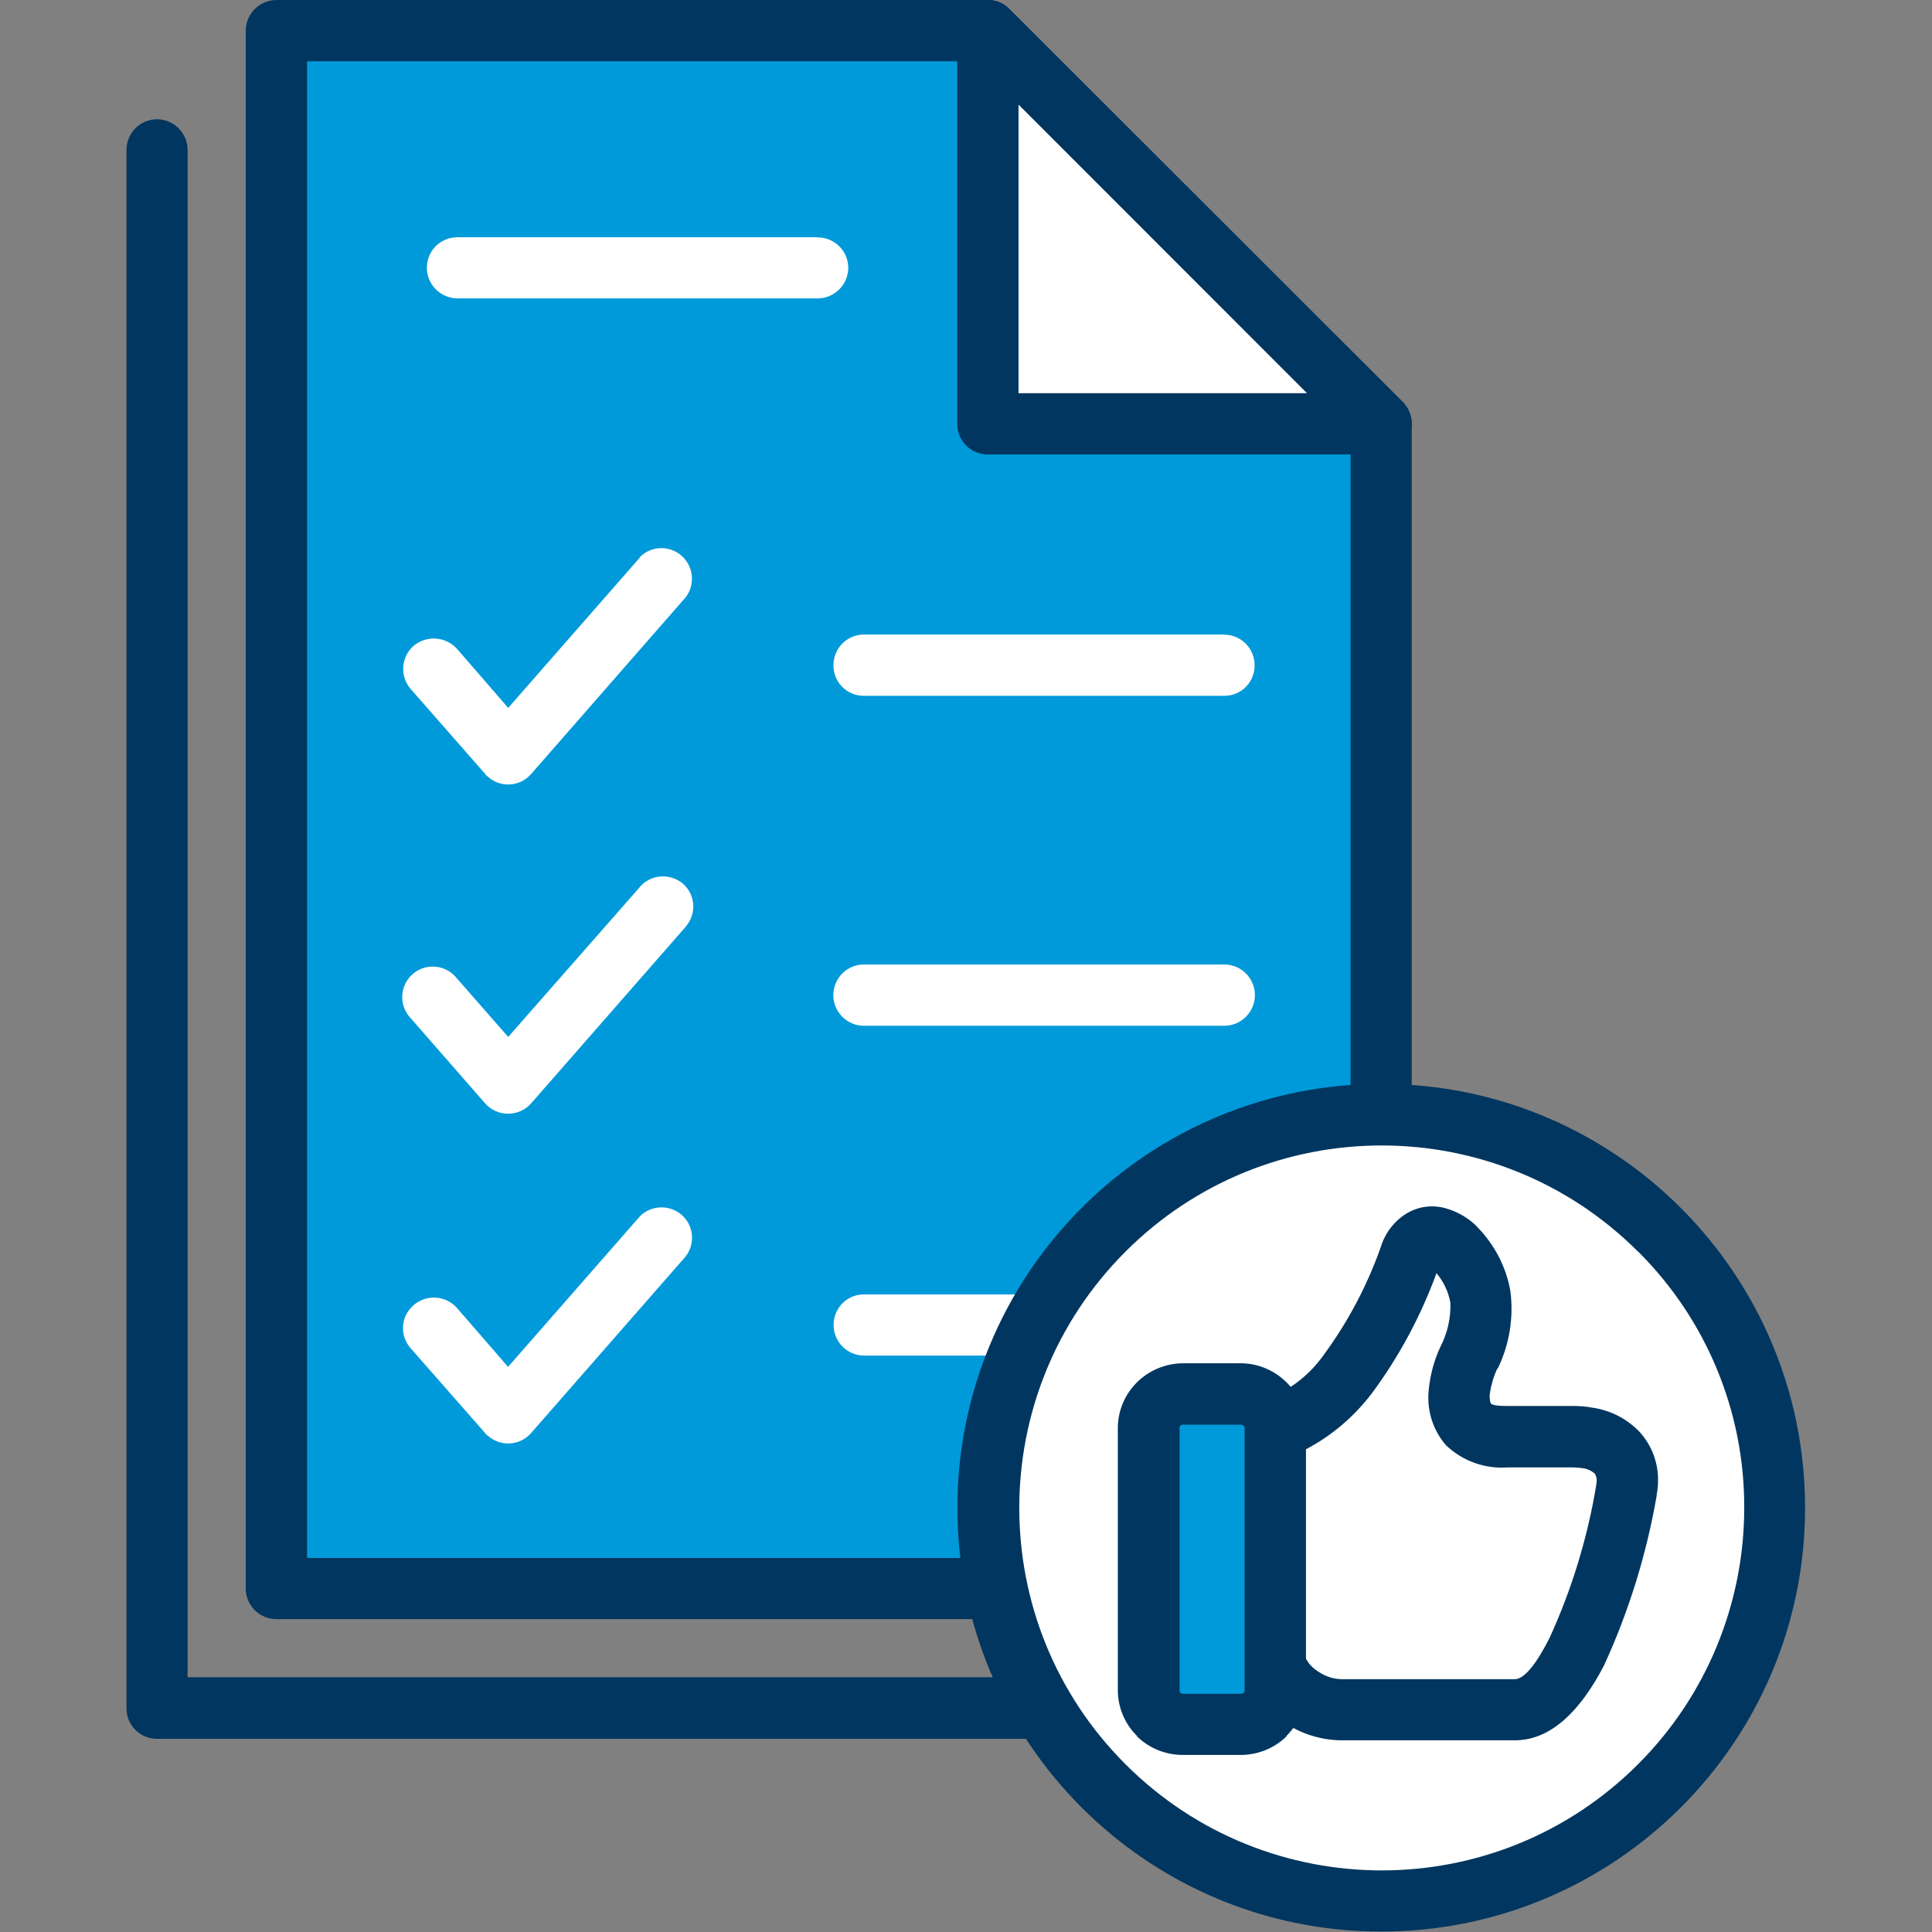
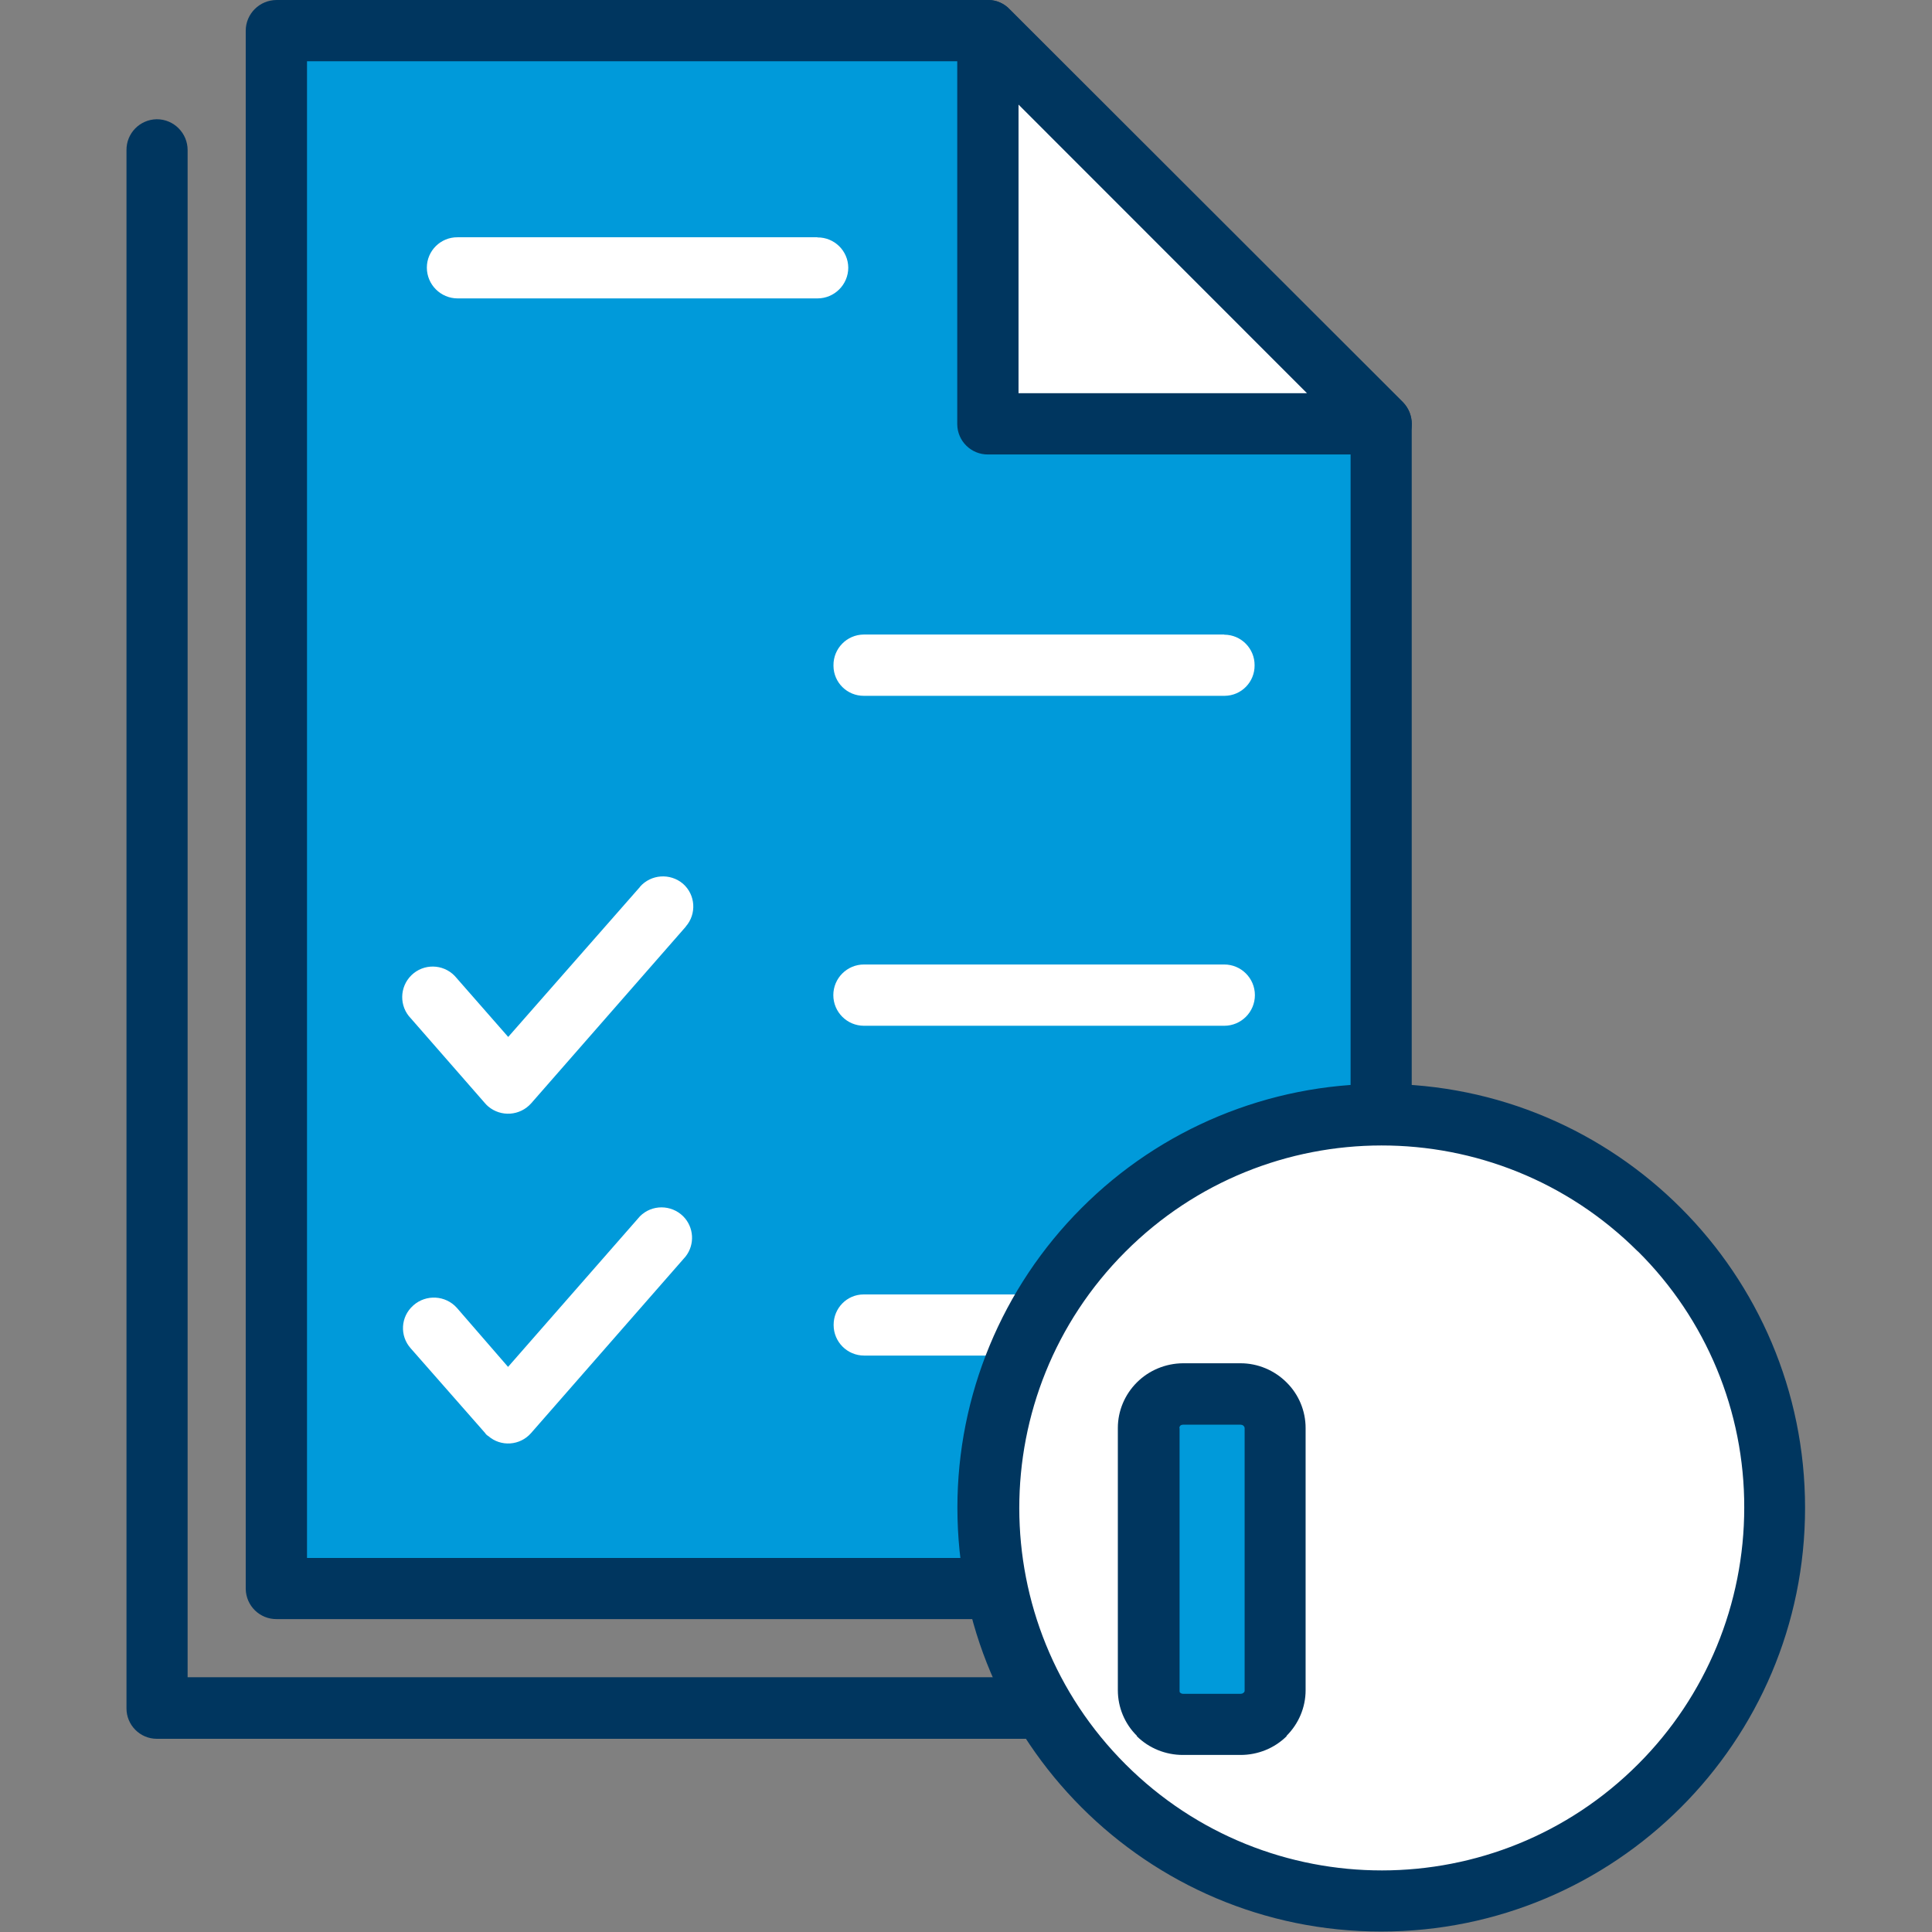
<svg xmlns="http://www.w3.org/2000/svg" id="Layer_1" viewBox="0 0 128 128">
  <rect x="0" y="0" width="128" height="128" fill="#808080" stroke="none" />
  <defs>
    <style>
      .cls-1, .cls-2 {
        fill: #fff;
      }

      .cls-3 {
        fill: #00365f;
      }

      .cls-2, .cls-4 {
        fill-rule: evenodd;
      }

      .cls-5 {
        fill: none;
      }

      .cls-4 {
        fill: #009ada;
      }

      .cls-6 {
        clip-path: url(#clippath);
      }
    </style>
    <clipPath id="clippath">
      <rect class="cls-5" x="8.38" width="111.24" height="128" />
    </clipPath>
  </defs>
  <g class="cls-6">
    <g id="Group_61265">
      <path id="Path_24128" class="cls-3" d="M83.62,111.12c1.13,0,2.04.91,2.04,2.04s-.91,2.04-2.04,2.04H10.39c-1.12,0-2.02-.92-2.01-2.03,0,0,0,0,0-.01V9.95c-.01-1.12.88-2.03,2-2.05,0,0,0,0,.01,0,1.13,0,2.04.92,2.04,2.04v101.18h71.18Z" />
      <path id="Path_24129" class="cls-4" d="M18.33,2.04h47.14l26.05,26.06v77.16H18.33V2.04Z" />
      <path id="Path_24130" class="cls-3" d="M18.33,0h47.14c.55,0,1.07.23,1.44.63l26.05,26.03c.37.39.57.9.57,1.44v77.16c0,1.1-.88,2-1.98,2.01,0,0-.02,0-.03,0H18.33c-1.12.01-2.03-.88-2.05-2,0,0,0,0,0-.01V2.04c0-1.13.92-2.04,2.05-2.04M64.6,4.06H20.34v99.16h69.14V28.93l-24.88-24.88Z" />
      <path id="Path_24131" class="cls-2" d="M65.47,2.04l26.05,26.06h-26.05V2.04Z" />
      <path id="Path_24132" class="cls-3" d="M66.9.63l26.05,26.02c.78.8.78,2.07,0,2.88-.39.37-.9.57-1.44.58h-26.05c-1.12.01-2.03-.89-2.04-2,0,0,0-.01,0-.02V2.04c0-1.13.92-2.04,2.04-2.04.55,0,1.07.23,1.44.63M86.6,26.06l-19.12-19.13v19.12h19.12Z" />
-       <path id="Path_24133" class="cls-1" d="M42.4,36.9c.79-.79,2.07-.78,2.86.02.71.72.78,1.86.16,2.66l-10.24,11.71c-.73.83-2,.92-2.83.19,0,0,0,0-.01-.01-.08-.05-.15-.12-.2-.2l-4.92-5.61c-.74-.84-.66-2.13.18-2.87.86-.72,2.13-.63,2.88.2l3.39,3.91,8.74-9.98Z" />
      <path id="Path_24134" class="cls-1" d="M81.11,42.05c1.12,0,2.02.92,2.01,2.03,0,0,0,0,0,0,.01,1.1-.87,2.01-1.98,2.02-.01,0-.02,0-.03,0h-23.87c-1.11.01-2.01-.88-2.02-1.98,0-.01,0-.03,0-.04-.01-1.12.89-2.03,2-2.04,0,0,.01,0,.02,0h23.87Z" />
-       <path id="Path_24135" class="cls-1" d="M42.4,58.75c.73-.83,2-.92,2.85-.2.83.73.92,2,.18,2.84,0,0,0,0,0,.01l-10.24,11.7c-.74.83-2,.92-2.85.2-.07-.06-.14-.13-.2-.2l-4.92-5.63c-.78-.8-.76-2.08.04-2.86.8-.78,2.08-.76,2.86.04.05.05.1.11.15.17l3.4,3.88,8.74-9.95Z" />
+       <path id="Path_24135" class="cls-1" d="M42.4,58.75c.73-.83,2-.92,2.85-.2.83.73.92,2,.18,2.84,0,0,0,0,0,.01l-10.24,11.7c-.74.83-2,.92-2.85.2-.07-.06-.14-.13-.2-.2l-4.92-5.63c-.78-.8-.76-2.08.04-2.86.8-.78,2.08-.76,2.86.04.05.05.1.11.15.17l3.4,3.88,8.74-9.95" />
      <path id="Path_24136" class="cls-1" d="M81.11,63.9c1.12,0,2.03.91,2.03,2.03s-.91,2.03-2.03,2.03h-23.87c-1.12,0-2.03-.91-2.03-2.03s.91-2.03,2.03-2.03h23.87Z" />
      <path id="Path_24137" class="cls-1" d="M42.4,80.58c.79-.79,2.07-.78,2.86,0,.72.72.79,1.87.16,2.67l-10.24,11.7c-.73.83-2,.92-2.83.19,0,0-.01,0-.02-.01-.08-.05-.15-.12-.2-.2l-4.92-5.6c-.74-.83-.67-2.09.16-2.83,0,0,.01-.01.02-.02.84-.74,2.13-.67,2.88.17l3.39,3.91,8.74-9.98Z" />
      <path id="Path_24138" class="cls-1" d="M81.11,85.76c1.1,0,2,.88,2.01,1.98,0,0,0,.02,0,.03.01,1.12-.89,2.03-2,2.04,0,0,0,0,0,0h-23.87c-1.12,0-2.02-.91-2.02-2.02,0,0,0-.01,0-.02,0-1.1.88-2.01,1.99-2.01.01,0,.02,0,.03,0h23.87Z" />
      <path id="Path_24139" class="cls-2" d="M91.52,73.82c14.4.01,26.06,11.69,26.05,26.09-.01,14.4-11.69,26.06-26.09,26.05-14.38-.01-26.03-11.67-26.05-26.05,0-14.4,11.66-26.08,26.06-26.09,0,0,.02,0,.03,0" />
      <path id="Path_24140" class="cls-3" d="M91.52,71.81c15.51,0,28.07,12.59,28.07,28.09,0,15.51-12.59,28.07-28.09,28.07-15.51,0-28.07-12.59-28.07-28.09,0-7.44,2.96-14.58,8.22-19.84,5.26-5.28,12.42-8.24,19.87-8.23M108.51,82.91c-9.39-9.37-24.59-9.36-33.96.03-9.37,9.39-9.36,24.59.03,33.96,9.39,9.37,24.59,9.36,33.96-.03,4.5-4.5,7.02-10.61,7.02-16.98.02-6.38-2.52-12.5-7.05-16.99" />
      <path id="Path_24141" class="cls-2" d="M84.48,110.32v-15.7c4.49-1.24,7.53-7.53,8.92-11.3,1.06-2.9,4.06-.69,4.69,2.59.46,2.3-1.35,4.63-1.42,6.33s.63,2.96,3.22,2.96h4.34c2.47,0,3.88,1.5,3.54,3.48-.98,5.41-3.65,14.61-7.42,14.61h-11.47c-1.93-.01-3.66-1.18-4.4-2.96" />
-       <path id="Path_24142" class="cls-3" d="M82.46,110.31v-15.7c0-.97.69-1.81,1.64-1.98,1.44-.59,2.69-1.58,3.59-2.85,1.61-2.19,2.89-4.6,3.79-7.16.28-.92.88-1.71,1.7-2.22.78-.47,1.71-.6,2.59-.35.73.2,1.4.58,1.96,1.09l.14.15c1.13,1.15,1.9,2.62,2.19,4.2.24,1.77-.05,3.57-.83,5.18h-.03c-.24.51-.4,1.06-.49,1.62-.04.23-.02.47.06.69.11.12.46.17,1.12.17h4.34c.43,0,.87.03,1.3.12h.03c1.16.18,2.23.73,3.05,1.58.81.88,1.25,2.03,1.24,3.22,0,.32-.03.64-.09.95v.06c-.67,3.88-1.84,7.66-3.48,11.24-1.5,2.9-3.45,4.98-5.92,4.98h-11.48c-1.35-.01-2.67-.42-3.79-1.18l-.15-.09c-1.06-.75-1.88-1.79-2.36-2.99-.08-.23-.12-.47-.12-.72M86.52,96v13.89c.18.33.43.61.75.81l.09.06c.45.31.98.48,1.52.49h11.48c.66,0,1.49-1.12,2.3-2.73,1.48-3.23,2.52-6.65,3.1-10.15v-.06c.06-.24.02-.49-.11-.69-.23-.19-.51-.32-.81-.35-.2-.03-.4-.05-.61-.05h-4.34c-1.51.11-2.99-.42-4.09-1.47-.86-.99-1.27-2.29-1.15-3.59.09-1.02.35-2.01.78-2.93.47-.9.7-1.92.66-2.93-.13-.72-.45-1.39-.92-1.95-1.04,2.85-2.48,5.53-4.28,7.96-1.17,1.54-2.66,2.81-4.37,3.71" />
      <path id="Path_24143" class="cls-4" d="M76.11,94.61v17.37c0,1.25,1,2.27,2.24,2.28.01,0,.02,0,.03,0h3.82c1.25,0,2.27-1,2.27-2.24,0,0,0-.02,0-.03v-17.37c0-1.25-1.02-2.27-2.27-2.27h-3.82c-1.25,0-2.27,1.02-2.27,2.27" />
      <path id="Path_24144" class="cls-3" d="M78.15,94.62v17.37c0,.09,0,.14.06.17.05.04.11.06.17.06h3.82c.06,0,.13-.02.17-.06.06-.03.1-.1.09-.17v-17.37c0-.07-.04-.13-.09-.17-.05-.04-.11-.06-.17-.06h-3.83c-.06,0-.12.02-.17.06-.04.05-.07.11-.06.17M74.06,111.98v-17.37c0-1.14.46-2.22,1.26-3.02.81-.81,1.91-1.26,3.05-1.27h3.82c1.14,0,2.24.46,3.05,1.27.81.8,1.26,1.89,1.26,3.02v17.37c0,1.14-.46,2.22-1.26,3.02v.03c-.81.8-1.91,1.24-3.05,1.24h-3.82c-1.14,0-2.24-.44-3.05-1.24v-.03c-.81-.8-1.26-1.89-1.26-3.02" />
      <path id="Path_24145" class="cls-1" d="M54.16,15.73c1.12-.01,2.03.89,2.04,2,0,0,0,0,0,0,0,1.13-.92,2.04-2.04,2.04h-23.84c-1.13,0-2.04-.92-2.04-2.04,0-1.12.92-2.02,2.03-2.01,0,0,0,0,0,0h23.84Z" />
    </g>
  </g>
</svg>